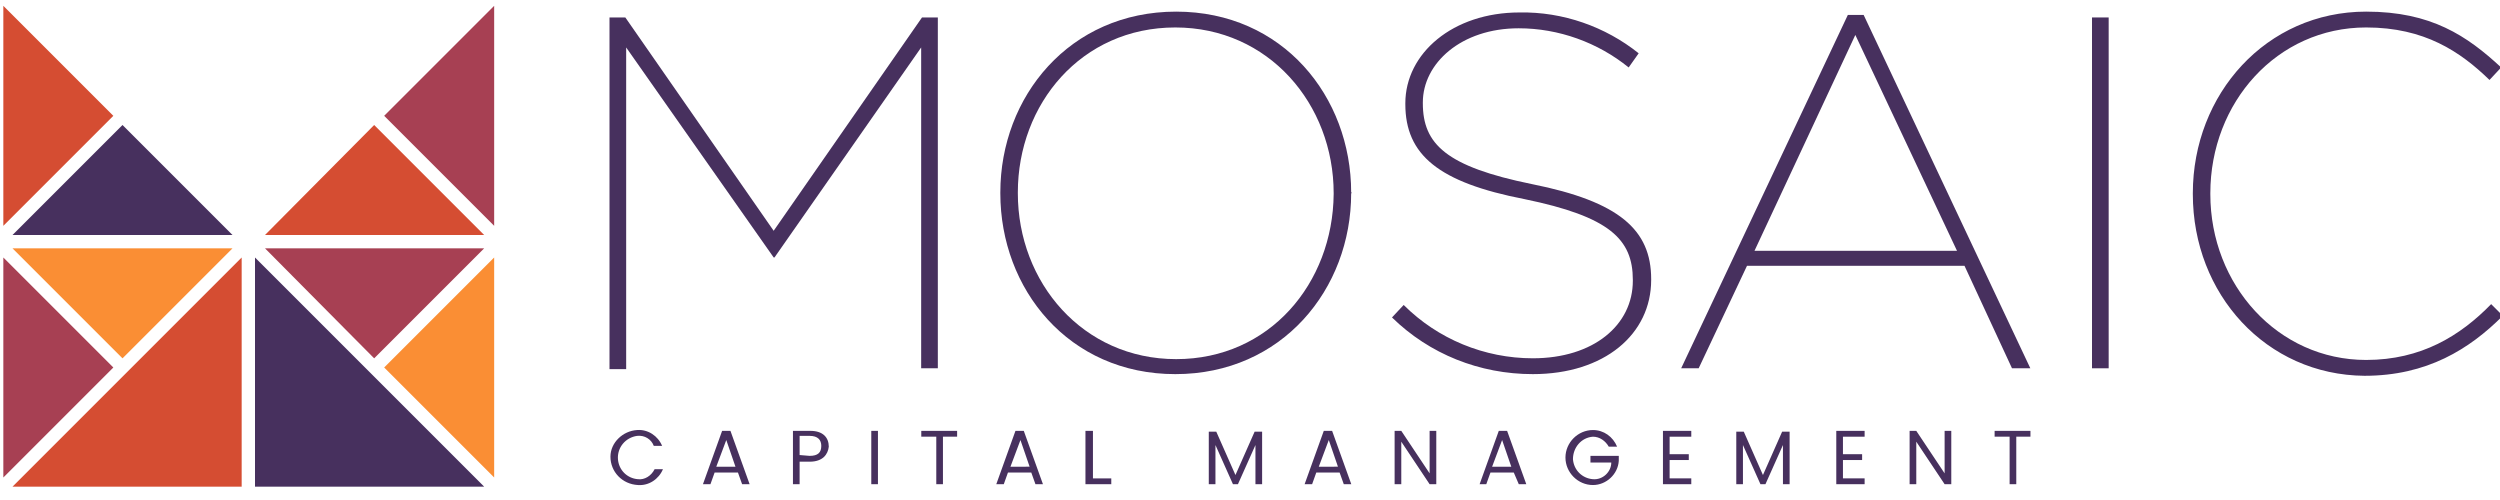
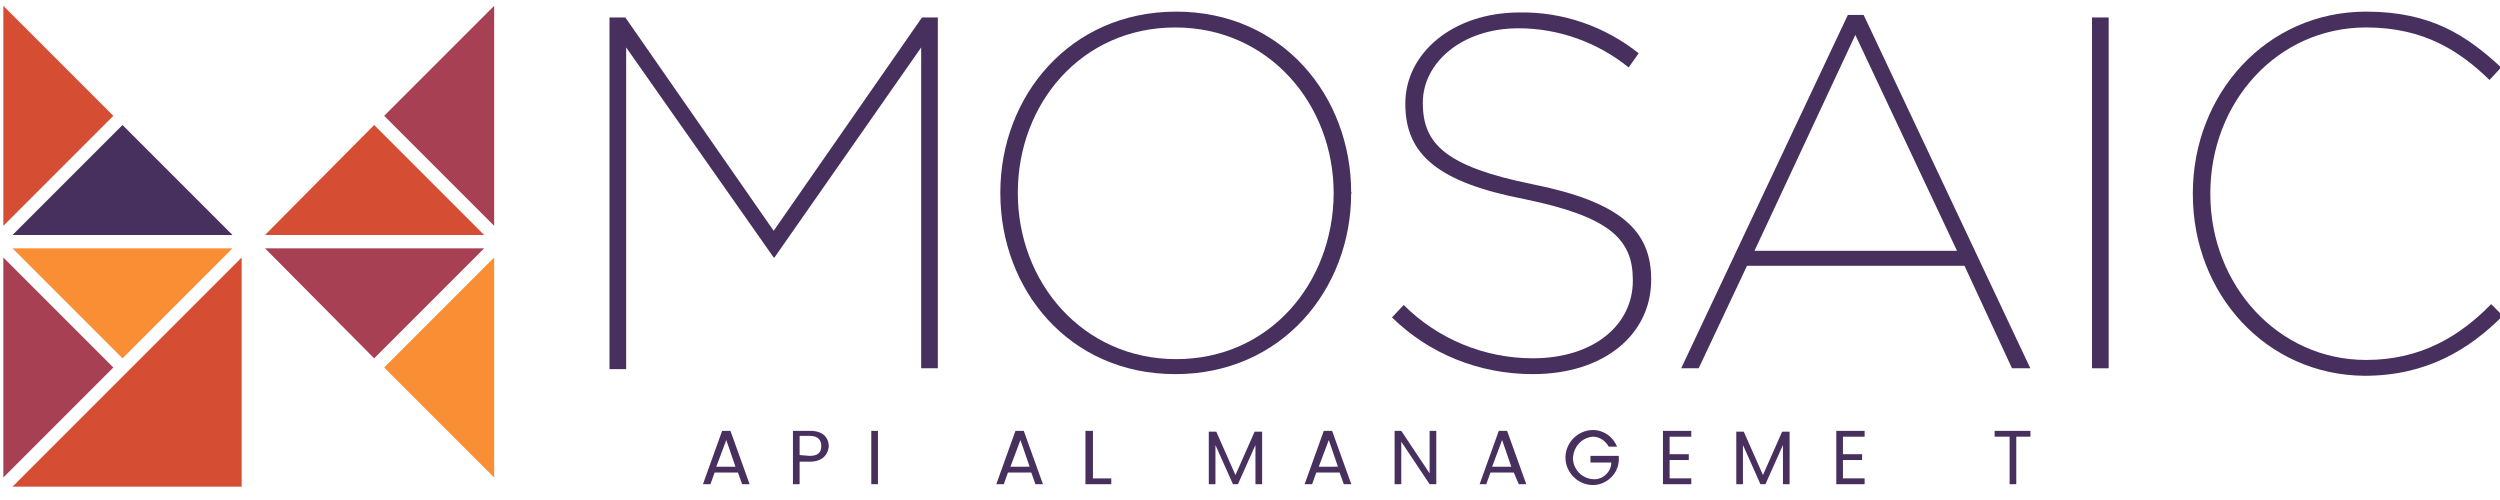
<svg xmlns="http://www.w3.org/2000/svg" version="1.1" id="Layer_1" x="0px" y="0px" viewBox="0 0 300 60" style="enable-background:new 0 0 300 60;" xml:space="preserve">
  <style type="text/css">
	.st0{fill:#D54D32;}
	.st1{fill:#47305E;}
	.st2{fill:#A74053;}
	.st3{fill:#FA8E34;}
</style>
  <g id="Group_201" transform="translate(-141.193 -321.418)">
    <g id="Group_198" transform="translate(141.193 321.418)">
      <path id="Path_265" class="st0" d="M29,58.4H1.5L29,30.9L29,58.4z" />
      <path id="Path_266" class="st1" d="M1.5,28.2h26.4L14.7,15L1.5,28.2z" />
      <path id="Path_267" class="st0" d="M0.4,0.7v26.4l13.2-13.2L0.4,0.7z" />
-       <path id="Path_268" class="st1" d="M30.6,58.4h27.5L30.6,30.9V58.4z" />
      <path id="Path_269" class="st0" d="M58.1,28.2H31.8L44.9,15L58.1,28.2z" />
      <path id="Path_270" class="st2" d="M59.3,0.7v26.4L46.1,13.9L59.3,0.7z" />
      <path id="Path_271" class="st3" d="M59.3,57.3V30.9L46.1,44.1L59.3,57.3z" />
      <path id="Path_272" class="st2" d="M58.1,29.8H31.8L44.9,43L58.1,29.8z" />
      <path id="Path_273" class="st2" d="M0.4,57.3V30.9l13.2,13.2L0.4,57.3z" />
      <path id="Path_274" class="st3" d="M1.5,29.8h26.4L14.7,43L1.5,29.8z" />
    </g>
    <g id="Group_199" transform="translate(215.633 322.113)">
      <path id="Path_275" class="st1" d="M-1.3,1.4h1.9l17.8,25.6L36.2,1.4h1.9v42.1h-2V5L18.5,30.2h-0.1L0.7,5v38.6h-2L-1.3,1.4z" />
      <path id="Path_276" class="st1" d="M45.6,22.5v-0.1c0-11.5,8.3-21.7,21.1-21.7s21,10.2,21,21.7c0.1,0,0.1,0.1,0,0.1    c0,11.5-8.3,21.7-21.1,21.7S45.6,34,45.6,22.5z M85.6,22.6v-0.1c0-10.7-7.8-19.9-19-19.9c-11.3,0-18.9,9.2-18.9,19.8v0.1    c0,10.7,7.8,19.9,19,19.9C77.9,42.4,85.5,33.3,85.6,22.6L85.6,22.6z" />
      <path id="Path_277" class="st1" d="M92.6,37.4l1.4-1.5c4.1,4.1,9.7,6.4,15.5,6.4c7.3,0,12-4,12-9.3v-0.1c0-4.9-2.8-7.6-13-9.7    c-10.3-2-14.3-5.3-14.3-11.4v-0.1c0-6,5.7-10.9,13.7-10.9c5.2-0.1,10.3,1.7,14.3,4.9L121,7.4c-3.7-3-8.4-4.7-13.2-4.7    c-6.9,0-11.5,4.2-11.5,8.9v0.1c0,4.9,2.8,7.6,13.1,9.7c10.5,2.1,14.3,5.5,14.3,11.4v0.1c0,6.5-5.6,11.3-14.2,11.3    C103.1,44.2,97.1,41.8,92.6,37.4z" />
      <path id="Path_278" class="st1" d="M147.3,1.1h1.9l20,42.4H167l-5.7-12.3h-26.1l-5.8,12.3h-2.1L147.3,1.1z M160.4,29.4L148.2,3.5    l-12.1,25.9H160.4z" />
      <path id="Path_279" class="st1" d="M176.6,1.4h2v42.1h-2V1.4z" />
      <path id="Path_280" class="st1" d="M188.7,22.6v-0.1c0-11.9,8.8-21.8,20.8-21.8c7.8,0,12.1,2.9,16.2,6.7l-1.4,1.5    c-3.5-3.4-7.8-6.3-14.8-6.3c-10.7,0-18.7,9-18.7,19.9v0.1c0,10.9,8.1,19.9,18.7,19.9c6.6,0,11.3-2.9,15-6.7l1.4,1.4    c-4,4-9.1,7.2-16.6,7.2C197.5,44.3,188.7,34.6,188.7,22.6z" />
    </g>
    <g id="Group_200" transform="translate(215.747 373.522)">
-       <path id="Path_281" class="st1" d="M1.9-0.5c1.3-0.1,2.5,0.7,3,1.9h-1c-0.3-0.8-1.1-1.3-2-1.2C0.5,0.4-0.5,1.6-0.4,3    c0.1,1.3,1.1,2.3,2.4,2.4c0.8,0.1,1.6-0.4,2-1.2h1c-0.5,1.2-1.7,2-3,1.9C0.1,6-1.3,4.5-1.3,2.7C-1.3,1,0.2-0.4,1.9-0.5L1.9-0.5z" />
      <path id="Path_282" class="st1" d="M14,4.6h-2.8L10.7,6H9.8l2.3-6.4h1L15.4,6h-0.9L14,4.6z M12.6,0.7l-1.2,3.2h2.3L12.6,0.7z" />
      <path id="Path_283" class="st1" d="M22.6,3.3h-1.2V6h-0.8v-6.4h2.1c1.5,0,2.2,0.8,2.2,1.9C24.8,2.4,24.2,3.3,22.6,3.3z M22.6,2.6    c1,0,1.4-0.4,1.4-1.2c0-0.7-0.4-1.2-1.4-1.2h-1.2v2.3L22.6,2.6z" />
      <path id="Path_284" class="st1" d="M30-0.4h0.8V6H30V-0.4z" />
-       <path id="Path_285" class="st1" d="M36-0.4h4.3v0.7h-1.7V6h-0.8V0.3H36L36-0.4z" />
      <path id="Path_286" class="st1" d="M49.2,4.6h-2.8L45.9,6h-0.9l2.3-6.4h1L50.6,6h-0.9L49.2,4.6z M47.9,0.7l-1.2,3.2H49L47.9,0.7z" />
-       <path id="Path_287" class="st1" d="M56.6-0.4v5.7h2.2V6h-3.1v-6.4H56.6z" />
+       <path id="Path_287" class="st1" d="M56.6-0.4v5.7h2.2V6h-3.1v-6.4H56.6" />
      <path id="Path_288" class="st1" d="M70.5-0.3h0.9l2.3,5.2L76-0.3h0.9V6h-0.8V1.3L74,6h-0.6l-2.1-4.7V6h-0.8V-0.3z" />
      <path id="Path_289" class="st1" d="M86.2,4.6h-2.8L82.9,6h-0.9l2.3-6.4h1L87.6,6h-0.9L86.2,4.6z M84.9,0.7l-1.2,3.2H86L84.9,0.7z" />
      <path id="Path_290" class="st1" d="M97.8-0.4V6H97l-3.4-5.1V6h-0.8v-6.4h0.8L97,4.7v-5.1H97.8z" />
      <path id="Path_291" class="st1" d="M107.1,4.6h-2.8L103.8,6H103l2.3-6.4h1l2.3,6.4h-0.9L107.1,4.6z M105.7,0.7l-1.2,3.2h2.3    L105.7,0.7z" />
      <path id="Path_292" class="st1" d="M119.5,1.5h-1c-0.4-0.7-1.1-1.2-1.9-1.2c-1.4,0.1-2.4,1.3-2.4,2.7c0.1,1.3,1.1,2.3,2.4,2.4    c1.2,0.1,2.2-0.9,2.2-2c0,0,0,0,0,0h-2.5V2.6h3.4v0.6c-0.1,1.6-1.5,2.9-3.1,2.9c-1.8,0-3.3-1.5-3.3-3.3c0-1.8,1.5-3.3,3.3-3.3    C117.9-0.5,119,0.3,119.5,1.5z" />
      <path id="Path_293" class="st1" d="M128.4,0.3h-2.6v2.1h2.3v0.7h-2.3v2.2h2.6V6h-3.4v-6.4h3.4V0.3z" />
      <path id="Path_294" class="st1" d="M133.8-0.3h0.9l2.3,5.2l2.3-5.2h0.9V6h-0.8V1.3L137.3,6h-0.6l-2.1-4.7V6h-0.8L133.8-0.3z" />
      <path id="Path_295" class="st1" d="M149.2,0.3h-2.6v2.1h2.3v0.7h-2.3v2.2h2.6V6h-3.4v-6.4h3.4V0.3z" />
-       <path id="Path_296" class="st1" d="M159.6-0.4V6h-0.8l-3.4-5.1V6h-0.8v-6.4h0.8l3.4,5.1v-5.1H159.6z" />
      <path id="Path_297" class="st1" d="M164.8-0.4h4.3v0.7h-1.7V6h-0.8V0.3h-1.8L164.8-0.4z" />
    </g>
  </g>
</svg>